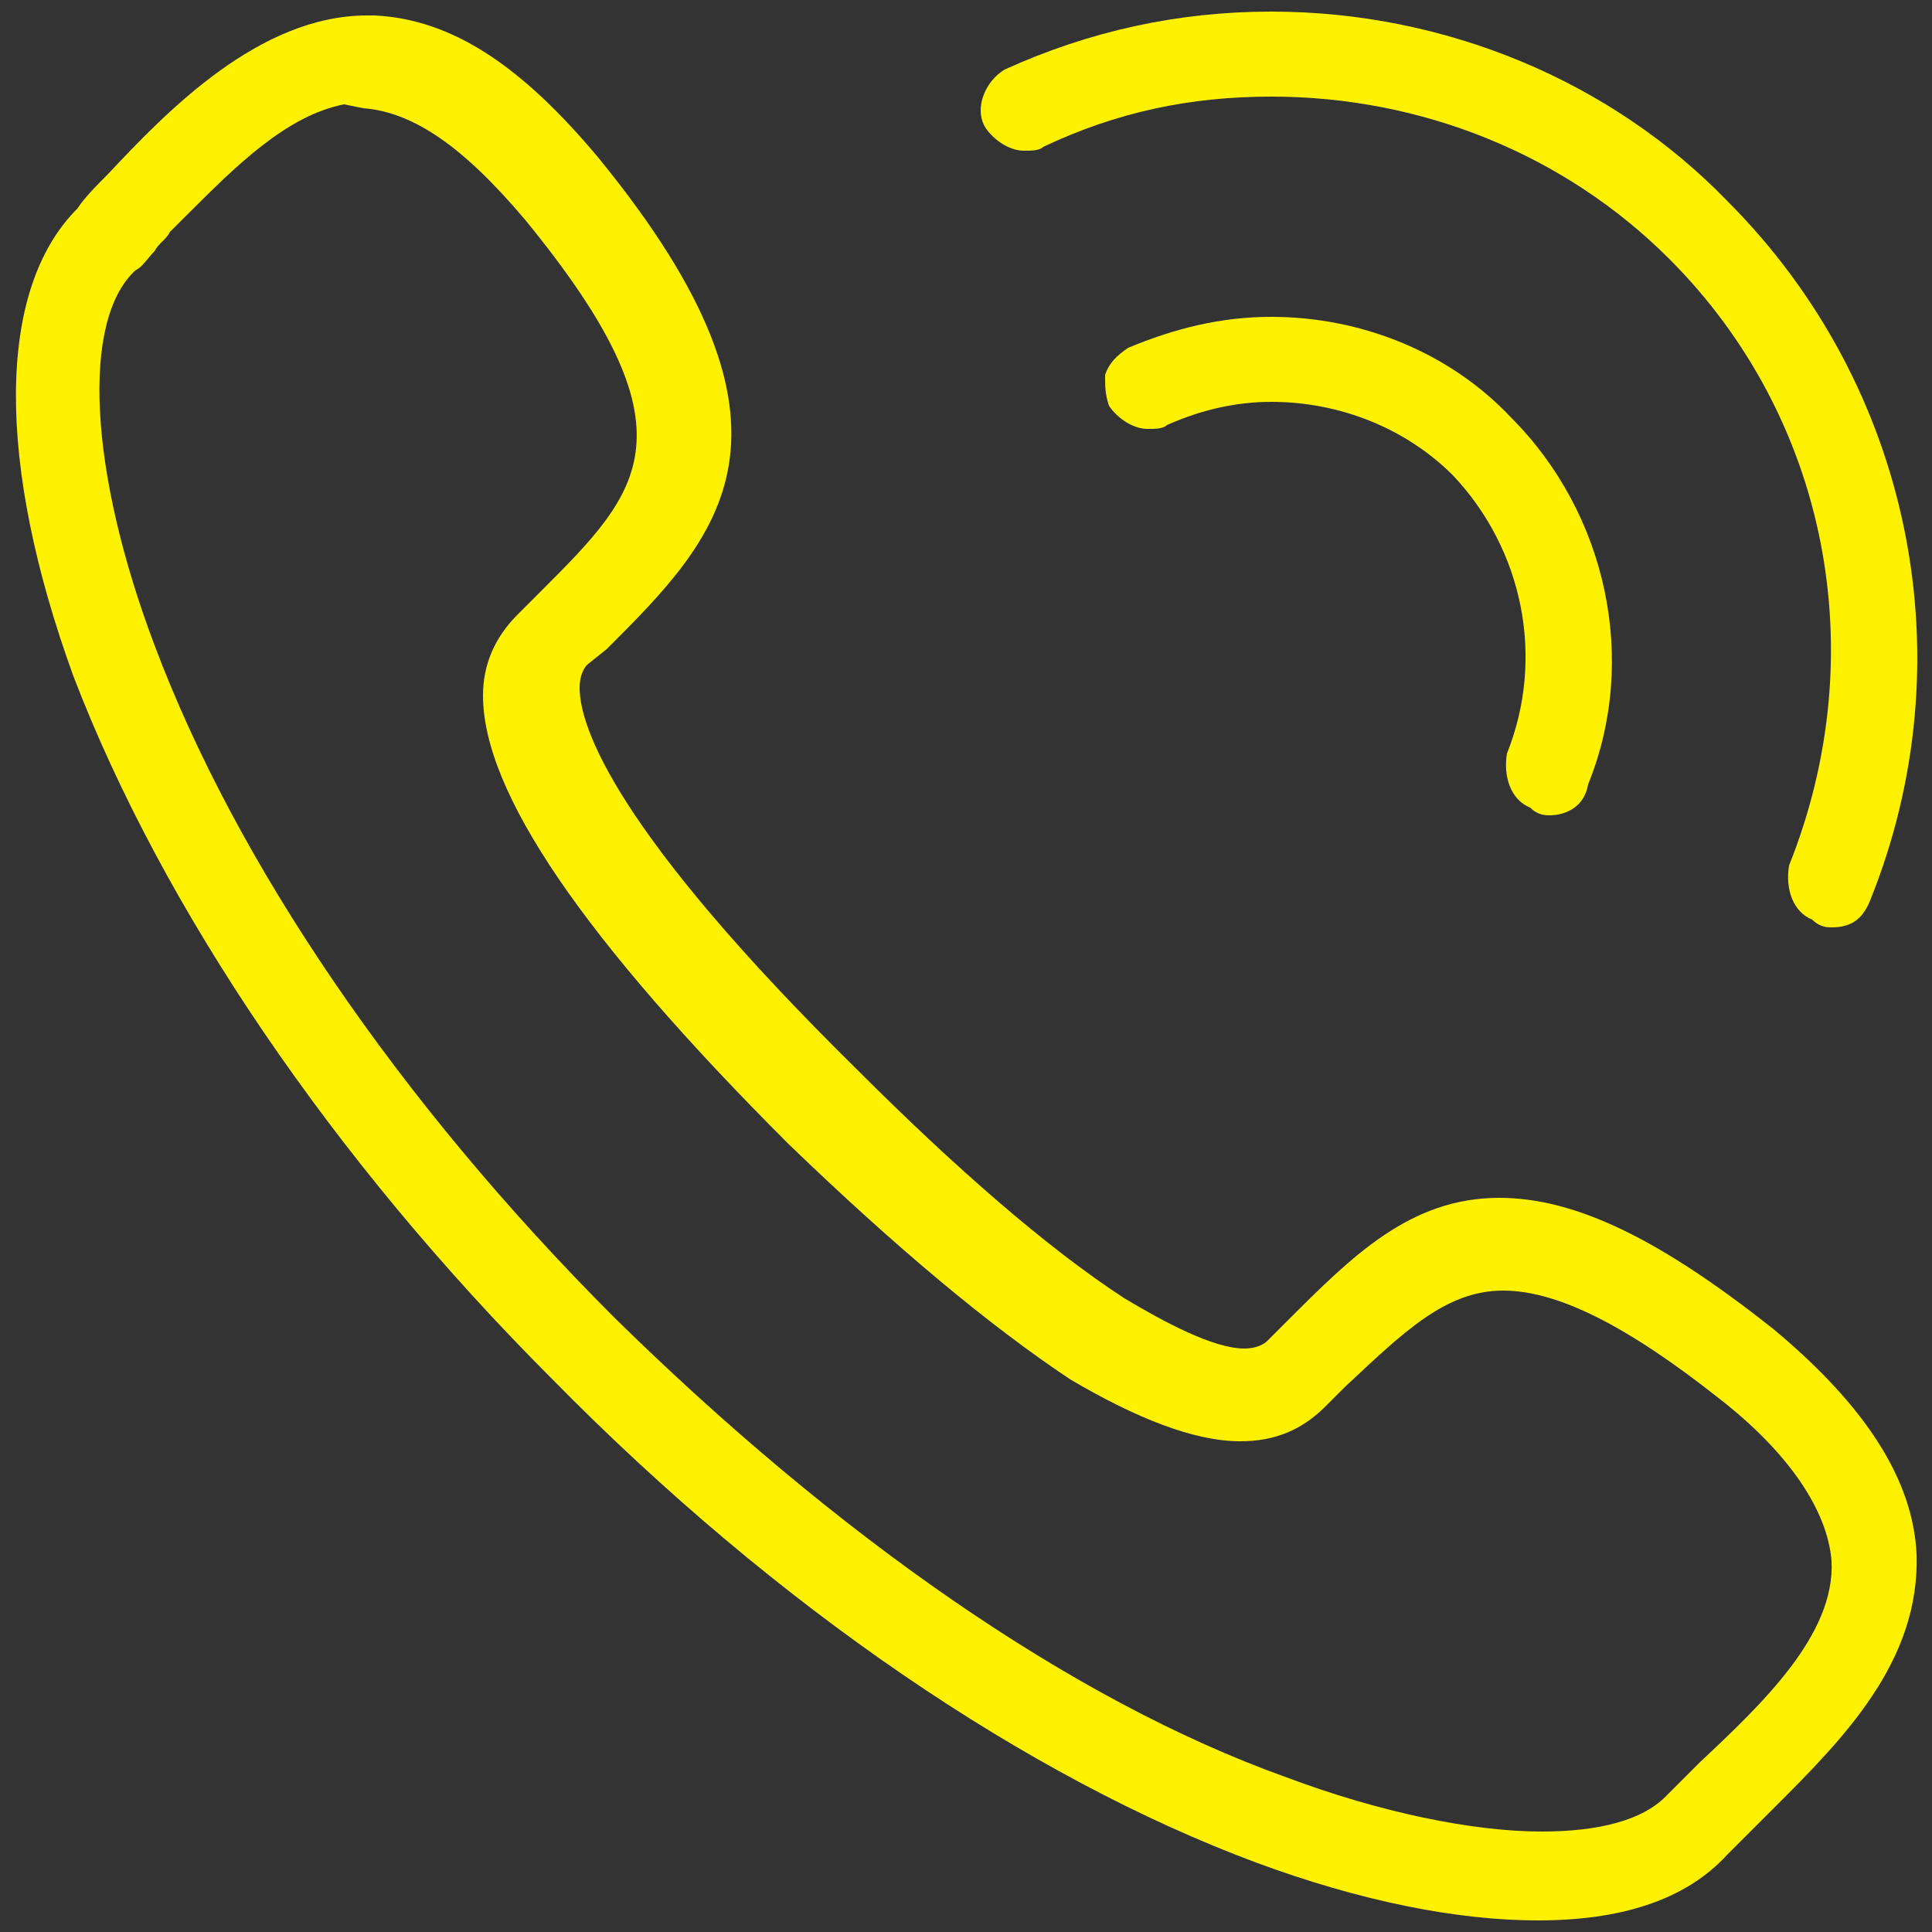
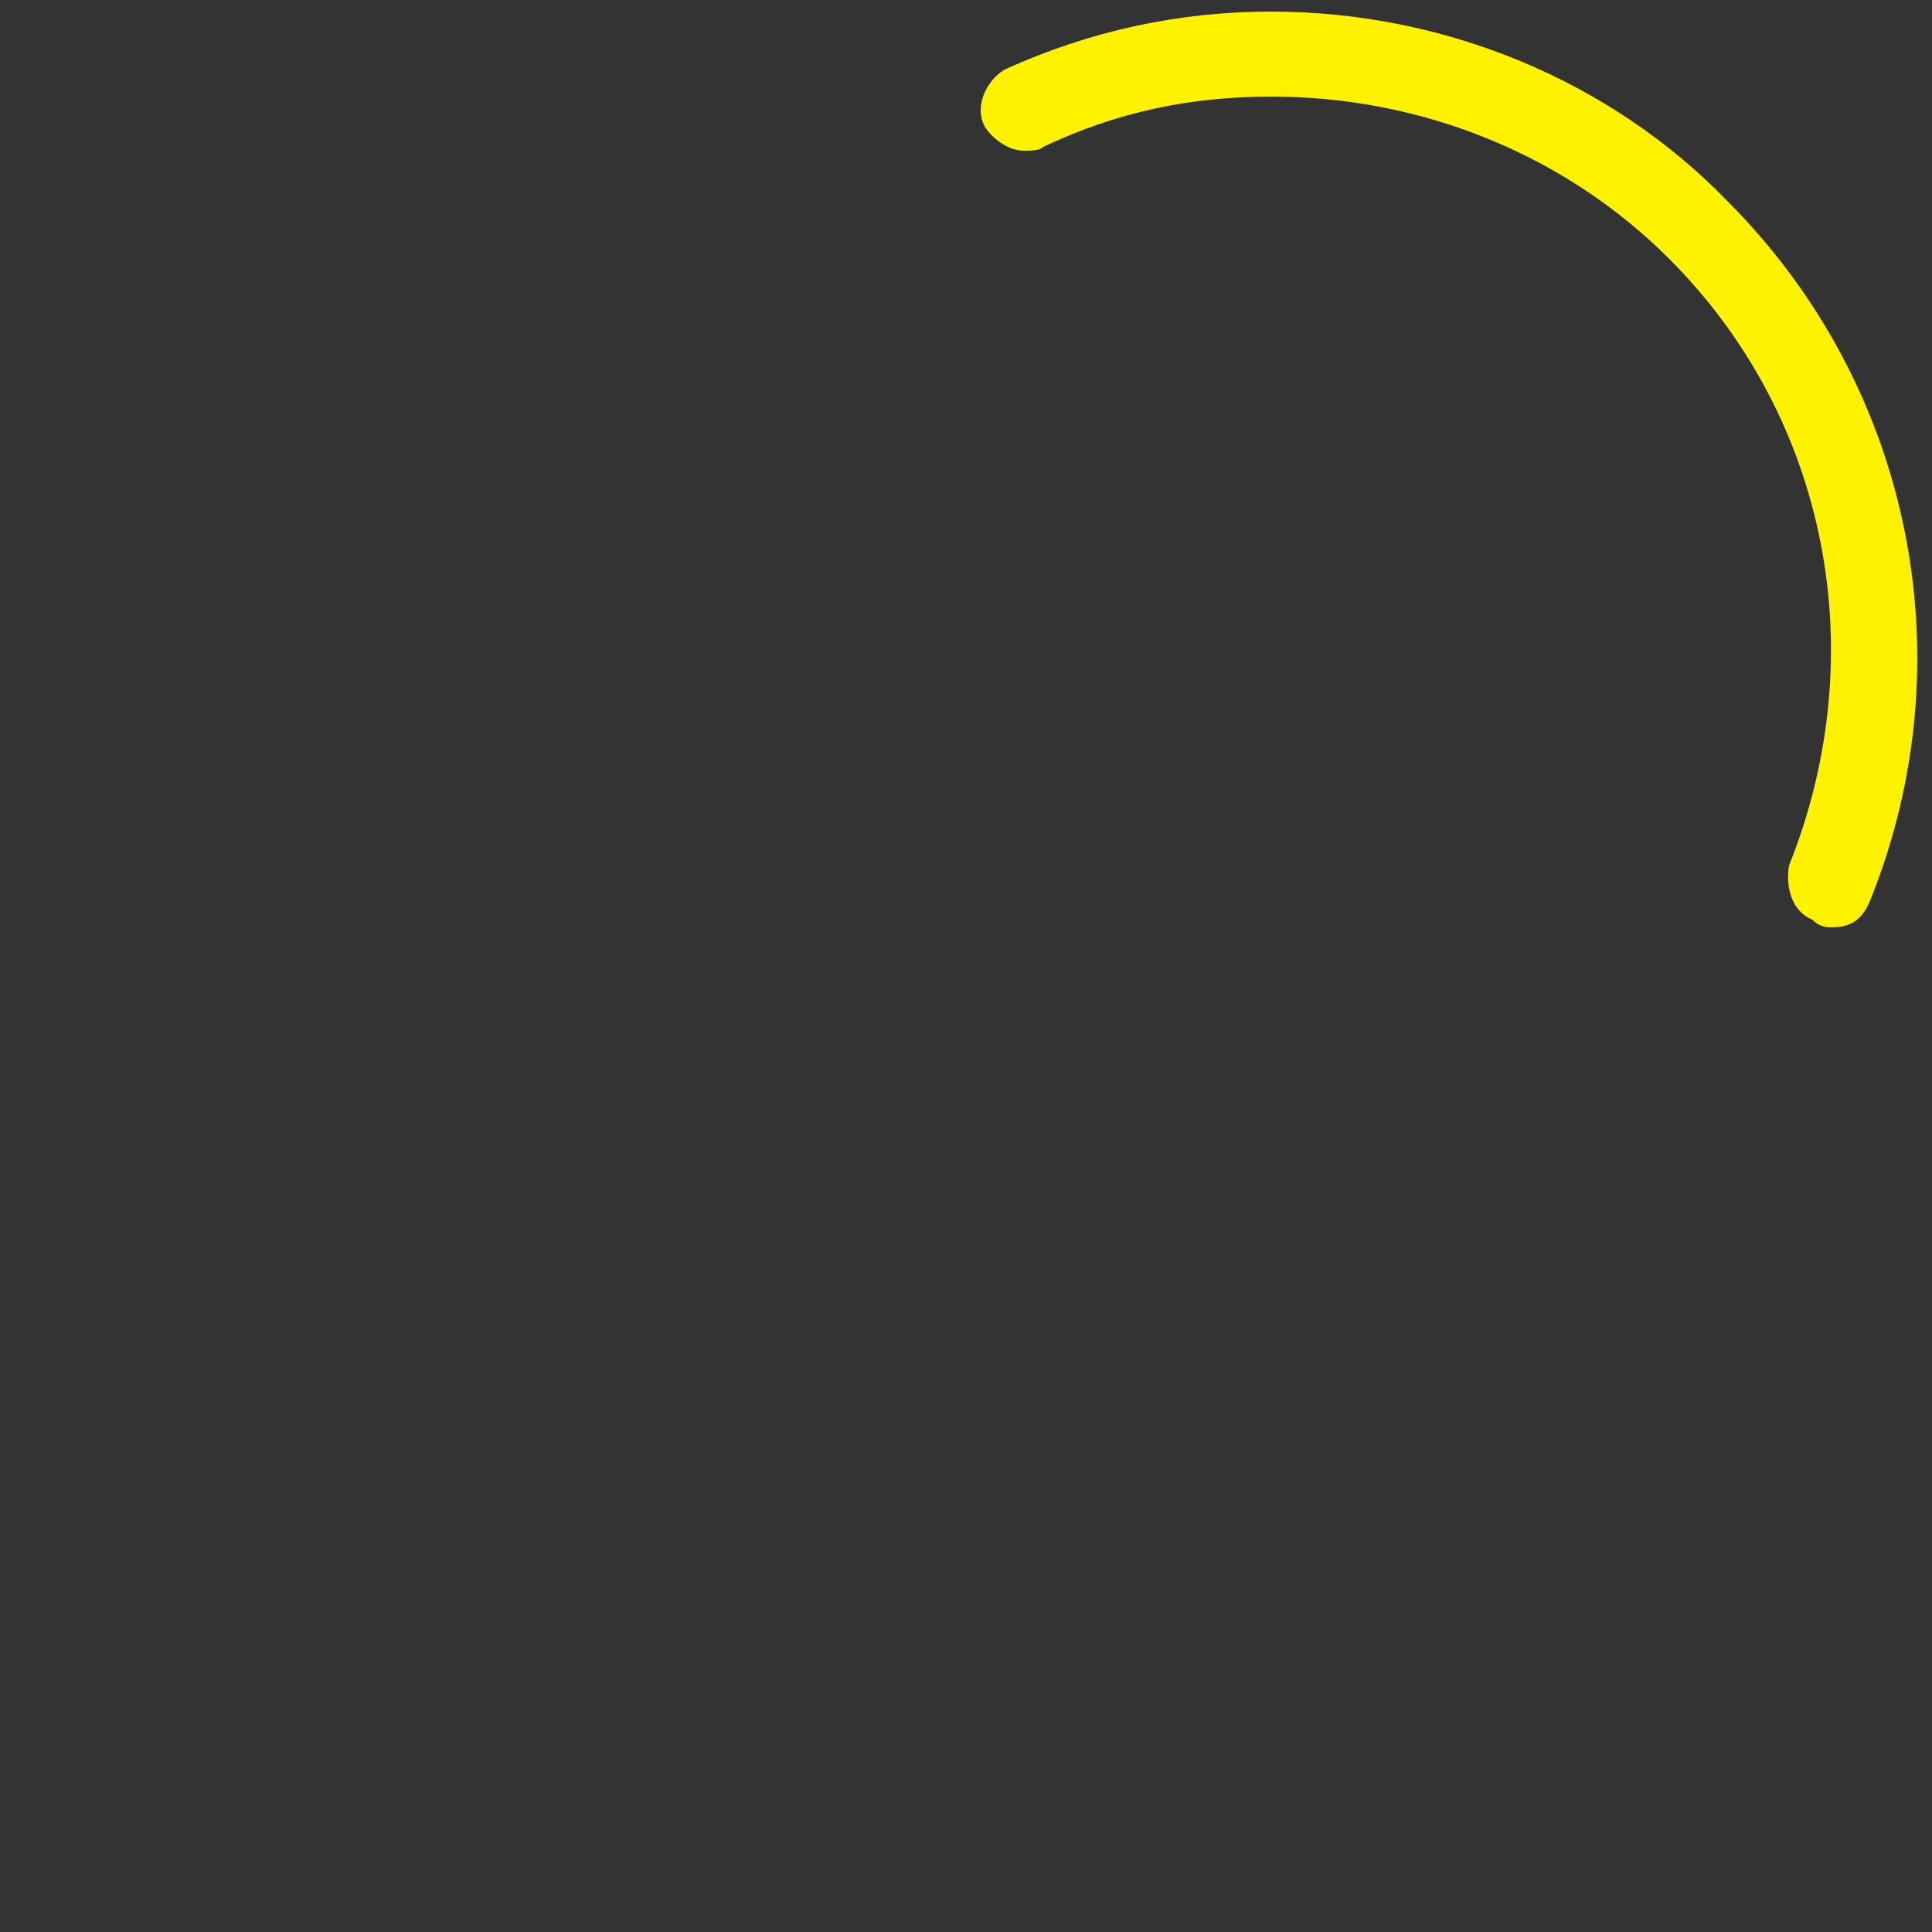
<svg xmlns="http://www.w3.org/2000/svg" version="1.1" id="Capa_1" x="0px" y="0px" viewBox="0 0 50 50" style="enable-background:new 0 0 50 50;" xml:space="preserve">
  <rect x="0" y="0" width="50" height="50" fill="#333333" stroke="none" />
  <style type="text/css">
	.st0{fill:#FFF200;}
</style>
  <g>
    <g>
-       <path class="st0" d="M39.8,49.7c-2.1,0-4.6-0.5-7.3-1.5c-5.9-2.2-12.4-6.6-18.2-12.5C8.6,30,4.2,23.5,1.9,17.5    c-2-5.5-2-10,0.1-12.1c0.2-0.3,0.5-0.6,0.8-0.9c1.5-1.6,3.9-4.1,6.7-4.1l0.2,0c2,0.1,3.8,1.3,5.8,3.7c5.8,7.1,3.1,9.8,0.2,12.7    l-0.5,0.4c-0.1,0.1-0.2,0.3-0.2,0.6c0,1,0.9,3.7,7.2,9.9c2.5,2.5,4.9,4.6,6.9,5.9c1,0.6,2.3,1.3,3.1,1.3c0.3,0,0.5-0.1,0.6-0.2    l0.5-0.5c1.7-1.7,3.2-3.2,5.5-3.2c2,0,4.2,1.1,7.1,3.4c2.4,2,3.6,3.9,3.7,5.8c0.1,2.8-1.9,4.8-3.7,6.6l-1.2,1.2    C43.6,49.2,41.9,49.7,39.8,49.7z M8.9,2.7C7.4,3,6.1,4.3,4.8,5.6L4.4,6C4.3,6.2,4.1,6.3,4,6.5C3.8,6.7,3.7,6.9,3.5,7    C2.1,8.3,2.3,12.2,4,16.7c2.1,5.6,6.3,11.8,11.9,17.4C21.6,39.7,27.7,44,33.3,46c2.4,0.9,4.8,1.4,6.6,1.4c1.5,0,2.6-0.3,3.2-0.9    l0.9-0.9c1.6-1.5,3.5-3.3,3.4-5.2c-0.1-1.3-1.1-2.8-2.9-4.2c-2.4-1.9-4.2-2.8-5.6-2.8c-1.5,0-2.6,1.1-4.1,2.5l-0.5,0.5    c-0.6,0.6-1.3,0.9-2.2,0.9c-1.2,0-2.7-0.6-4.4-1.6c-2.1-1.4-4.5-3.4-7.3-6.1c-5.3-5.3-7.9-9.1-7.9-11.6c0-0.8,0.3-1.5,0.9-2.1    l0.6-0.6c2.6-2.6,4.1-4.1-0.4-9.6c-1.6-1.9-2.9-2.8-4.2-2.9L8.9,2.7z" />
-     </g>
+       </g>
    <g>
      <g>
-         <path class="st0" d="M40.1,21.1c-0.1,0-0.3,0-0.5-0.2c-0.5-0.2-0.7-0.8-0.6-1.4c1-2.5,0.4-5.3-1.4-7.2c-1.2-1.2-2.9-1.9-4.7-1.9     c-0.9,0-1.8,0.2-2.7,0.6c-0.1,0.1-0.3,0.1-0.5,0.1c-0.4,0-0.8-0.3-1-0.6c-0.1-0.3-0.1-0.5-0.1-0.8c0.1-0.3,0.3-0.5,0.6-0.7     c1.2-0.5,2.4-0.8,3.7-0.8c2.3,0,4.6,0.9,6.2,2.6c2.5,2.5,3.3,6.3,2,9.5C41,20.9,40.5,21.1,40.1,21.1z" />
-       </g>
+         </g>
      <g>
        <path class="st0" d="M47.4,24c-0.1,0-0.3,0-0.5-0.2c-0.5-0.2-0.7-0.8-0.6-1.4c2.2-5.5,1-11.6-3.1-15.7C40.5,4,36.8,2.5,32.9,2.5     c-2.1,0-4,0.4-5.9,1.3c-0.1,0.1-0.3,0.1-0.5,0.1c-0.4,0-0.8-0.3-1-0.6c-0.3-0.5,0-1.2,0.5-1.5c2.2-1,4.5-1.5,6.9-1.5     c4.5,0,8.8,1.8,11.8,4.9c4.8,4.8,6.2,11.9,3.7,18.1C48.2,23.8,47.9,24,47.4,24z" />
      </g>
    </g>
  </g>
</svg>